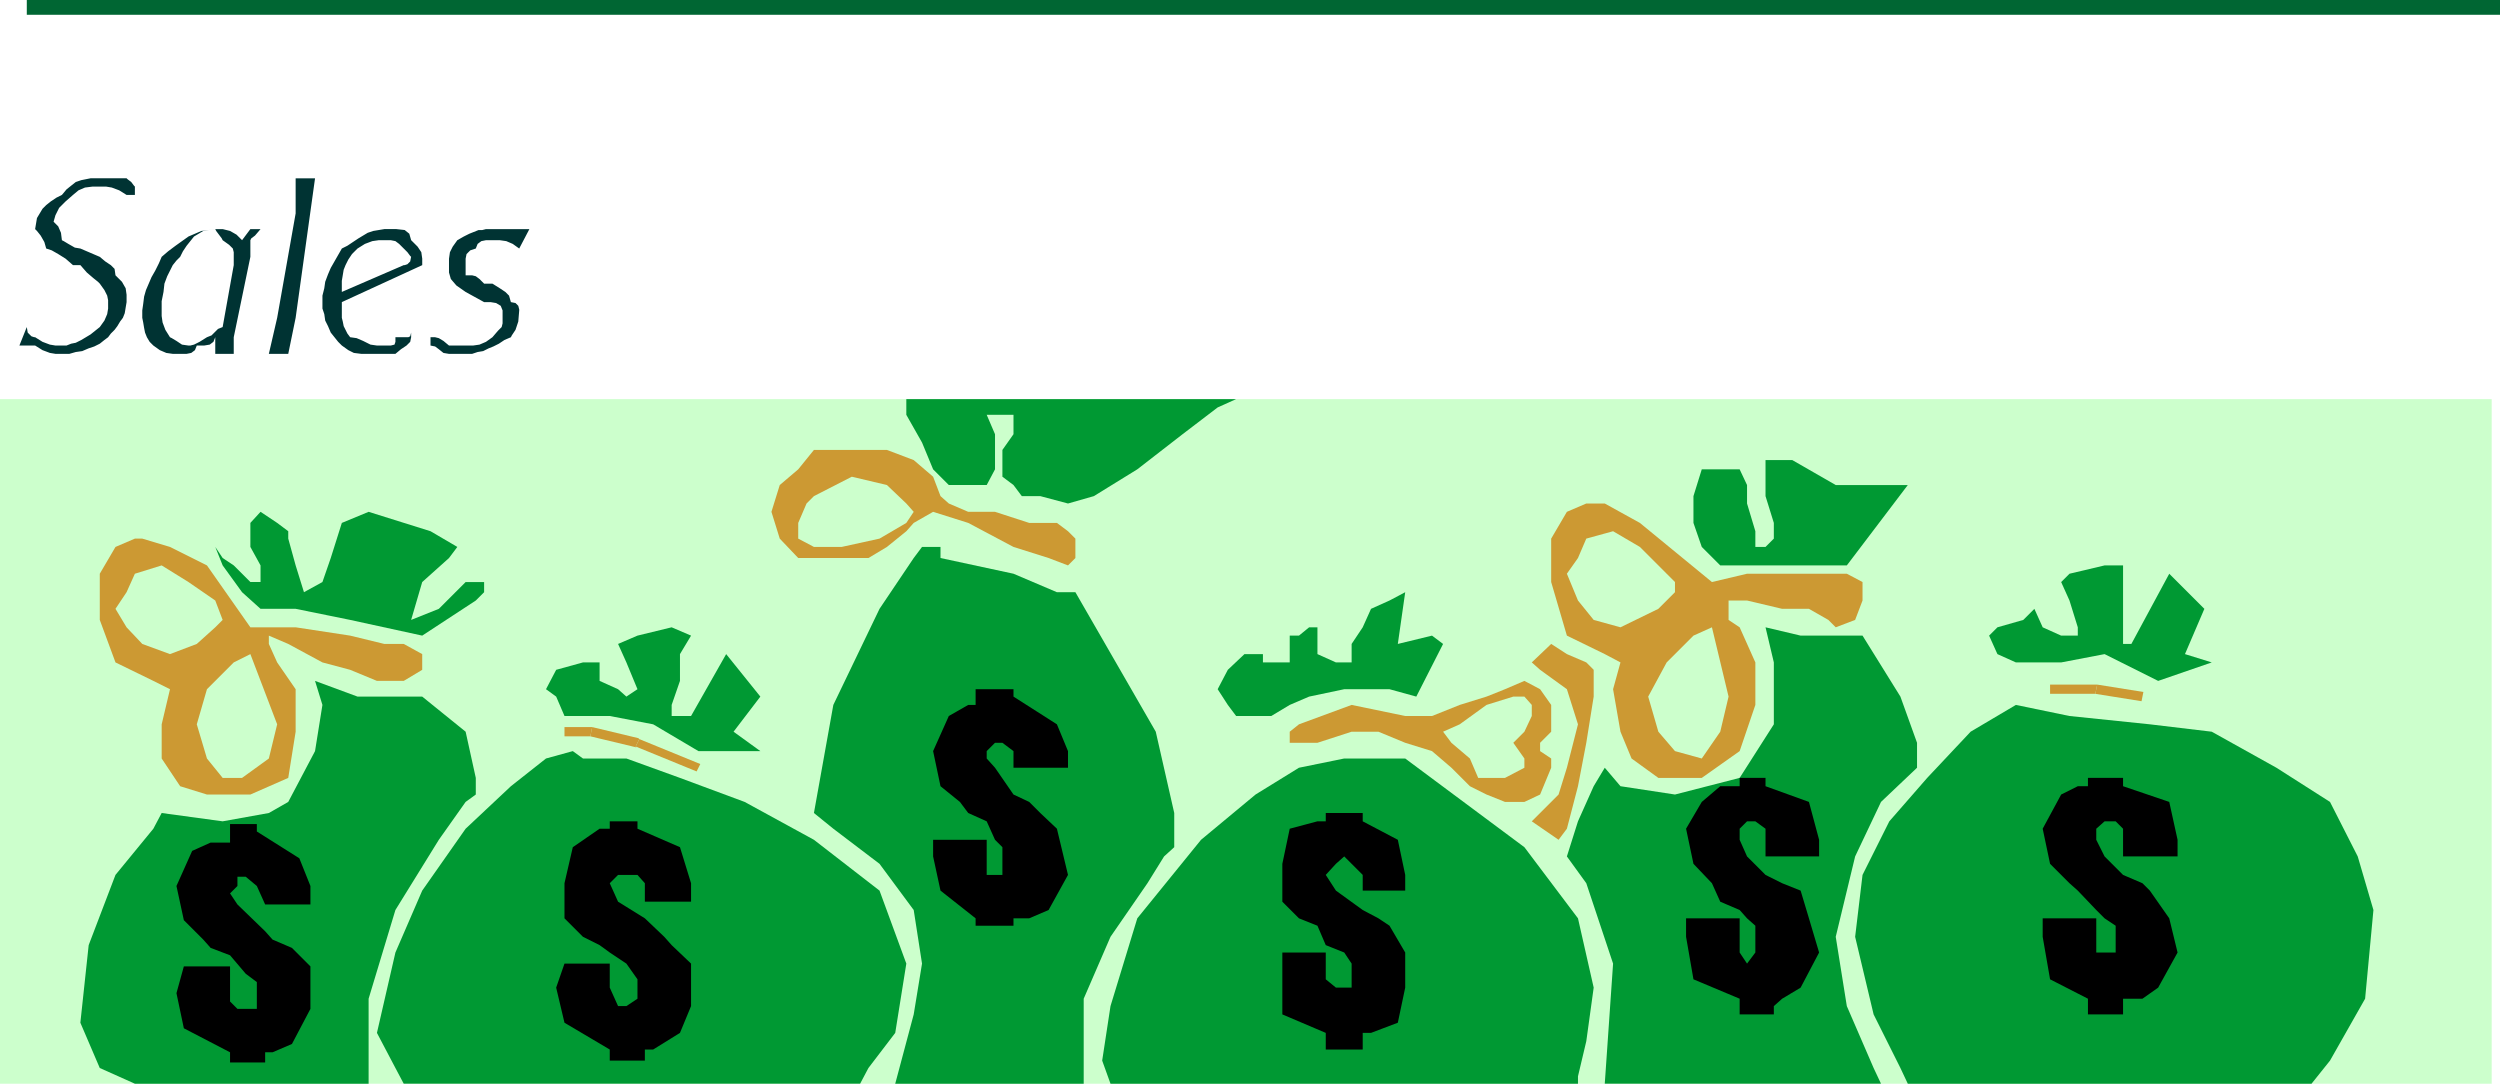
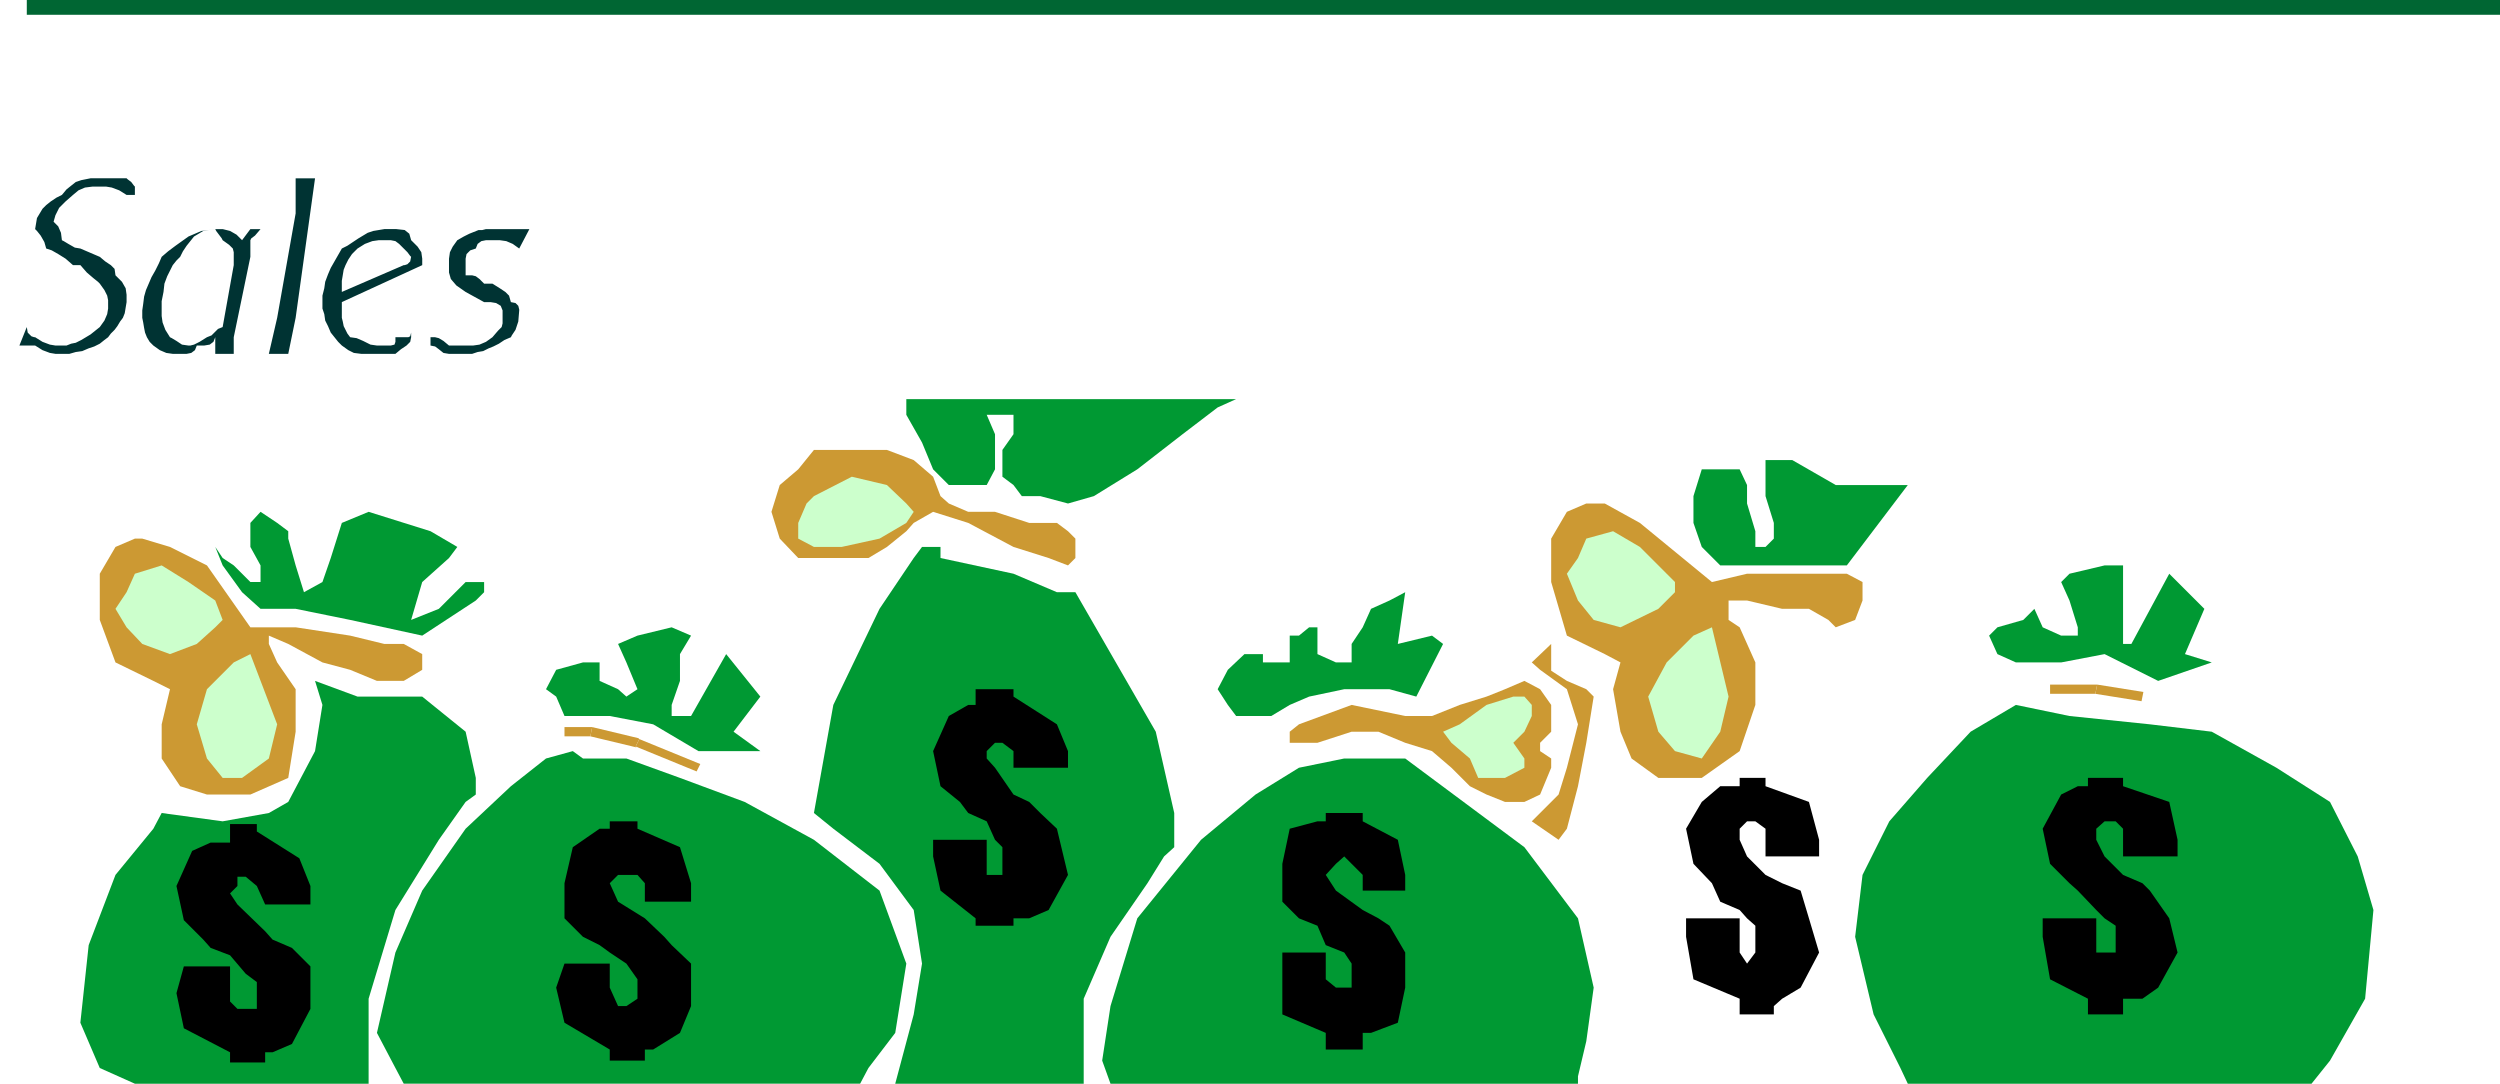
<svg xmlns="http://www.w3.org/2000/svg" width="2.706in" height="1.173in" fill-rule="evenodd" stroke-linecap="round" preserveAspectRatio="none" viewBox="0 0 2706 1173">
  <style>.brush2{fill:#cfc}.pen1{stroke:none}.brush3{fill:#093}.brush4{fill:#c93}.brush5{fill:#000}</style>
-   <path d="M2697 1173V432H0v741h2697z" class="pen1 brush2" />
  <path d="M515 860v-18l-11-50-47-38h-70l-46-17 8 26-8 50-29 55-21 12-50 9-66-9-9 17-41 50-29 76-9 84 21 49 38 17h253v-92l29-96 47-76 29-41 11-8zm503-256v-12h-20l-9 12-37 55-50 104-21 117 21 17 50 38 37 50 9 58-9 55-20 75h204v-92l29-67 40-58 18-29 11-10v-37l-20-88-87-151h-20l-47-20-79-17z" class="pen1 brush3" />
  <path d="M1521 821h-66l-49 10-47 29-59 49-69 85-29 95-9 59 9 25h506v-8l9-38 8-58-17-75-58-77-129-96z" class="pen1 brush3" />
-   <path d="m1696 927 21 29 29 87-9 130h299l-8-17-29-67-12-75 21-87 28-59 39-37v-27l-18-50-41-66h-67l-38-9 9 38v67l-37 58-70 18-59-9-17-20-12 20-17 38-12 38z" class="pen1 brush3" />
  <path d="m2502 1173 20-25 38-67 9-96-17-58-30-59-58-37-70-39-67-8-87-9-58-12-49 29-47 50-41 47-29 58-8 67 20 84 29 58 8 17h437zm-166-436 58-20-29-9 21-49-38-38-41 76h-9v-85h-20l-38 9-9 9 9 20 9 29v9h-18l-20-9-9-20-12 12-28 8-9 9 9 20 20 9h49l47-9 58 29z" class="pen1 brush3" />
  <path fill-rule="nonzero" d="M2231 741h-12v10h12zm39 0h-39v10h38-1l2-10h-1z" class="pen1 brush4" />
  <path fill-rule="nonzero" d="m2319 754 1-5-50-8-2 10 50 8 1-5z" class="pen1 brush4" />
  <path d="m1853 630 38-9h108l17 9v20l-8 21-21 8-8-8-21-12h-29l-38-9h-20v21l12 8 17 38v46l-17 50-41 29h-47l-29-21-12-29-8-46 8-29-17-9-41-20-17-58v-47l17-29 21-9h20l38 21 78 64z" class="pen1 brush4" />
  <path d="m1999 612 66-87h-78l-47-27h-29v39l9 29v17l-9 9h-11v-17l-9-30v-20l-8-17h-41l-9 29v29l9 26 20 20h137z" class="pen1 brush3" />
  <path d="m1813 630-9-9-29-29-29-17-29 8-9 21-12 17 12 29 17 21 29 8 41-20 18-18v-11zm40 49-20 9-29 29-20 37 11 38 18 21 29 8 20-29 9-38-18-75z" class="pen1 brush2" />
  <path d="m1533 754 29-57-12-9-37 9 8-56-17 9-20 9-9 20-12 18v20h-17l-20-9v-29h-9l-11 9h-10v29h-29v-9h-20l-18 17-11 21 11 17 9 12h38l20-12 21-9 38-8h49l29 8z" class="pen1 brush3" />
  <path d="m1406 784-10 8v12h30l37-12h29l29 12 29 9 21 18 20 20 18 9 20 8h21l17-8 12-29v-10l-12-8v-9l12-12v-29l-12-17-17-9-21 9-20 8-29 9-30 12h-29l-58-12-57 21z" class="pen1 brush4" />
  <path d="m1562 792 18-8 29-21 29-9h12l8 9v12l-8 17-12 12h-9 9l12 17v10l-21 11h-29l-9-21-20-17-9-12z" class="pen1 brush2" />
-   <path d="m1679 697-21 20 9 8 29 21 12 38-12 47-9 29-29 29 29 20 9-12 12-46 9-47 8-50v-29l-8-8-21-9-17-11z" class="pen1 brush4" />
+   <path d="m1679 697-21 20 9 8 29 21 12 38-12 47-9 29-29 29 29 20 9-12 12-46 9-47 8-50l-8-8-21-9-17-11z" class="pen1 brush4" />
  <path d="m1338 432-20 9-38 29-49 38-47 29-28 8-30-8h-20l-9-12-12-9v-29l12-17v-21h-29l9 21v38l-9 17h-41l-17-17-12-29-17-30v-17h357z" class="pen1 brush3" />
  <path d="M1135 566h9l12 9 8 8v21l-8 8-21-8-38-12-49-26-38-12-21 12-8 9-21 17-20 12h-76l-20-21-9-29 9-29 20-17 17-21h79l29 11 21 18 8 21 9 8 21 9h29l37 12h21z" class="pen1 brush4" />
  <path d="m989 554-8-9-21-20-38-9-41 21-8 8-9 21v17l17 9h30l41-9 29-17 8-12z" class="pen1 brush2" />
  <path d="M756 813h67l-29-21 29-38-37-46-38 67h-21v-12l9-26v-29l12-20-21-9-37 9-21 9 9 20 12 29-12 8-9-8-20-9v-20h-18l-29 8-11 21 11 8 9 21h49l47 9 49 29z" class="pen1 brush3" />
  <path d="m271 679-47-67-40-20-30-9h-8l-21 9-17 29v50l17 46 41 20 18 9-9 38v37l20 30 29 9h47l41-18 8-50v-46l-20-29-9-20v-9l21 9 37 20 30 8 29 12h29l20-12v-17l-20-11h-21l-37-9-59-9h-49z" class="pen1 brush4" />
  <path d="m241 671-8-21-29-20-29-18-29 9-9 20-12 18 12 20 17 18 30 11 29-11 20-18 8-8zm30 37-18 9-29 29-11 38 11 37 17 21h21l29-21 9-37-29-76z" class="pen1 brush2" />
  <path d="m457 688 58-38 9-9v-11h-20l-29 29-30 12 12-41 29-26 9-12-29-17-67-21-29 12-12 38-9 26-20 11-9-29-8-29v-8l-12-9-18-12-11 12v26l11 20v18h-11l-18-18-12-8-8-12 8 20 21 29 20 18h38l59 12 78 17z" class="pen1 brush3" />
  <path fill-rule="nonzero" d="M641 787h-30v10h29-1l2-10h-1z" class="pen1 brush4" />
  <path fill-rule="nonzero" d="m692 800-1-1-50-12-2 10 50 12-1-1 4-8-1-1z" class="pen1 brush4" />
  <path fill-rule="nonzero" d="m756 831 2-4-66-27-4 8 66 27 2-4z" class="pen1 brush4" />
  <path d="M287 979h49v-20l-12-30-46-29v-8h-29v20h-21l-20 9-17 38 8 37 21 21 8 9 21 8 17 20 12 9v29h-21l-8-8v-38h-50l-8 29 8 38 50 26v11h38v-11h8l21-9 20-38v-46l-20-20-21-9-8-9-30-29-8-12 8-8v-10h9l12 10 9 20zm810-148h59v-18l-12-29-47-30v-8h-41v17h-8l-21 12-17 38 8 38 21 17 9 12 20 9 9 20 8 8v30h-17v-38h-58v18l8 37 38 30v8h41v-8h17l21-9 21-38-12-50-18-17-12-12-17-8-20-29-9-10v-8l9-9h8l12 9v18zm814 96h58v-18l-11-41-47-17v-9h-28v9h-21l-20 17-17 29 8 38 20 21 9 20 21 9 8 9 9 8v29l-9 12-8-12v-37h-58v20l8 46 50 21v17h37v-9l9-8 20-12 20-38-11-37-9-30-20-8-18-9-20-20-8-18v-12l8-8h9l11 8v30zm387 0h59v-18l-9-41-50-17v-9h-38v9h-11l-18 9-20 37 8 38 21 21 9 8 20 21 9 9 12 8v29h-21v-37h-58v20l8 46 41 21v17h38v-17h21l17-12 21-38-9-37-21-30-8-8-21-9-20-20-9-18v-12l9-8h12l8 8v30zm-823 37h46v-17l-8-38-38-20v-9h-40v9h-9l-30 8-8 38v41l18 18 20 8 9 21 20 8 8 12v26h-17l-11-9v-29h-47v67l47 20v18h40v-18h9l29-11 8-38v-38l-17-29-12-8-17-9-29-21-11-17 11-12 9-8 8 8 12 12v17z" class="pen1 brush5" />
  <path d="M640 821h-9l-11-8-29 8-38 30-49 46-47 67-29 67-20 87 20 38 9 17h494l9-17 29-38 12-75-29-79-71-55-75-41-70-26-58-21h-38z" class="pen1 brush3" />
  <path d="M698 976h50v-20l-12-39-46-20v-8h-30v8h-11l-29 20-9 39v38l20 20 18 9 11 8 18 12 12 17v21l-12 8h-9l-9-20v-26h-49l-9 26 9 38 49 29v12h38v-12h9l29-18 12-29v-46l-21-20-8-9-21-20-29-18-9-20 9-9h21l8 9v20z" class="pen1 brush5" />
  <path d="M146 202v9h-9l-8-5-8-3-6-1h-15l-8 1-7 3-6 5-8 7-7 7-4 8-2 7 1 1 4 4 3 7 1 8 2 1 5 3 7 4 6 1 21 9 6 5 6 4 4 4 1 7 7 7 4 7 1 7v8l-1 6-1 6-2 5-3 4-3 5-3 4-4 4-3 4-4 3-5 4-6 3-6 2-7 3-7 1-7 2H60l-6-1-8-3-8-5H21l8-20 1 6 4 4 3 1h1l8 5 8 3 6 1h12l5-2 5-1 6-3 5-3 5-3 5-4 5-4 5-7 3-7 1-6v-9l-1-5-3-6-5-7-2-2-5-4-7-6-7-8h-8l-8-7-8-5-7-4-6-2-2-7-4-7-4-5-2-2 1-6 1-6 3-5 3-5 4-4 5-4 6-4 6-3 5-6 5-4 5-4 6-2 5-1 5-1h39l1 1 4 3 3 4 1 1zm136 46-6 7-4 3-1 2v18l-18 87v18h9-29v-18l-2 5-4 3-6 1h-8l-2 5-4 3-5 1h-15l-7-1-7-3-7-5-4-4-3-5-2-5-1-5-1-6-1-5v-8l1-7 1-8 2-7 3-7 3-7 4-7 4-8 3-7 7-6 8-6 7-5 7-5 7-3 7-3 8-1 7-1h8l8 2 7 4 4 4 2 2 9-12h11zm-29 39v-14l-1-4-4-4-7-5-1-2-3-4-3-4-1-2-7 1-6 1-5 3-5 3-4 5-4 5-4 6-3 6-4 4-4 5-3 6-3 6-3 8-1 9-2 10v16l1 7 3 8 5 8 2 1 5 3 6 4 7 1h2l4-1 6-3 8-5 5-2 4-4 3-3 5-2 12-67zm88-94-21 151-8 39h-21l9-39 20-113v-38h21zm116 94-87 40v17l1 4 1 5 2 4 2 4 3 4 7 1 7 3 8 4 7 1h15l4-1 1-3v-5h14l2-1 1-4v-6 11l-1 5-4 4-6 4-6 5h-37l-8-1-6-3-7-5-4-4-4-5-4-5-3-7-3-6-1-7-2-6v-14l2-8 1-7 3-8 3-7 4-7 4-7 4-7 6-3 6-4 6-4 5-3 5-3 6-2 6-1 6-1h13l9 1 5 4 2 7 7 7 4 6 1 7v7zm-12-9-1-1-3-4-3-3-1-1-5-5-4-3-5-1h-13l-7 1-8 3-8 5-6 6-4 6-3 6-2 5-1 6-1 6v12l67-29h1l3-1 3-3 1-5zm128-30-11 21-7-5-7-3-7-1h-15l-5 1-4 3-2 5-6 2-4 4-1 5v18h7l4 1 4 3 5 5h9l8 5 6 4 4 4 2 7 5 1 3 3 1 4v1l-1 12-3 9-4 6-1 2-7 3-6 4-6 3-5 2-6 3-6 1-6 2h-25l-6-1-5-4-4-3-5-1v-9h5l4 1 5 3 6 5h26l7-1 7-3 7-5 6-7 4-4 1-4v-14l-2-5-5-3-6-1h-7l-20-11-10-7-6-7-2-7v-15l1-7 3-6 5-7 7-4 6-3 5-2 5-2h4l4-1h47z" class="pen1" style="fill:#033" />
  <path fill-rule="nonzero" d="M2706 2v-14H29v28h2677V2z" class="pen1" style="fill:#063" />
</svg>